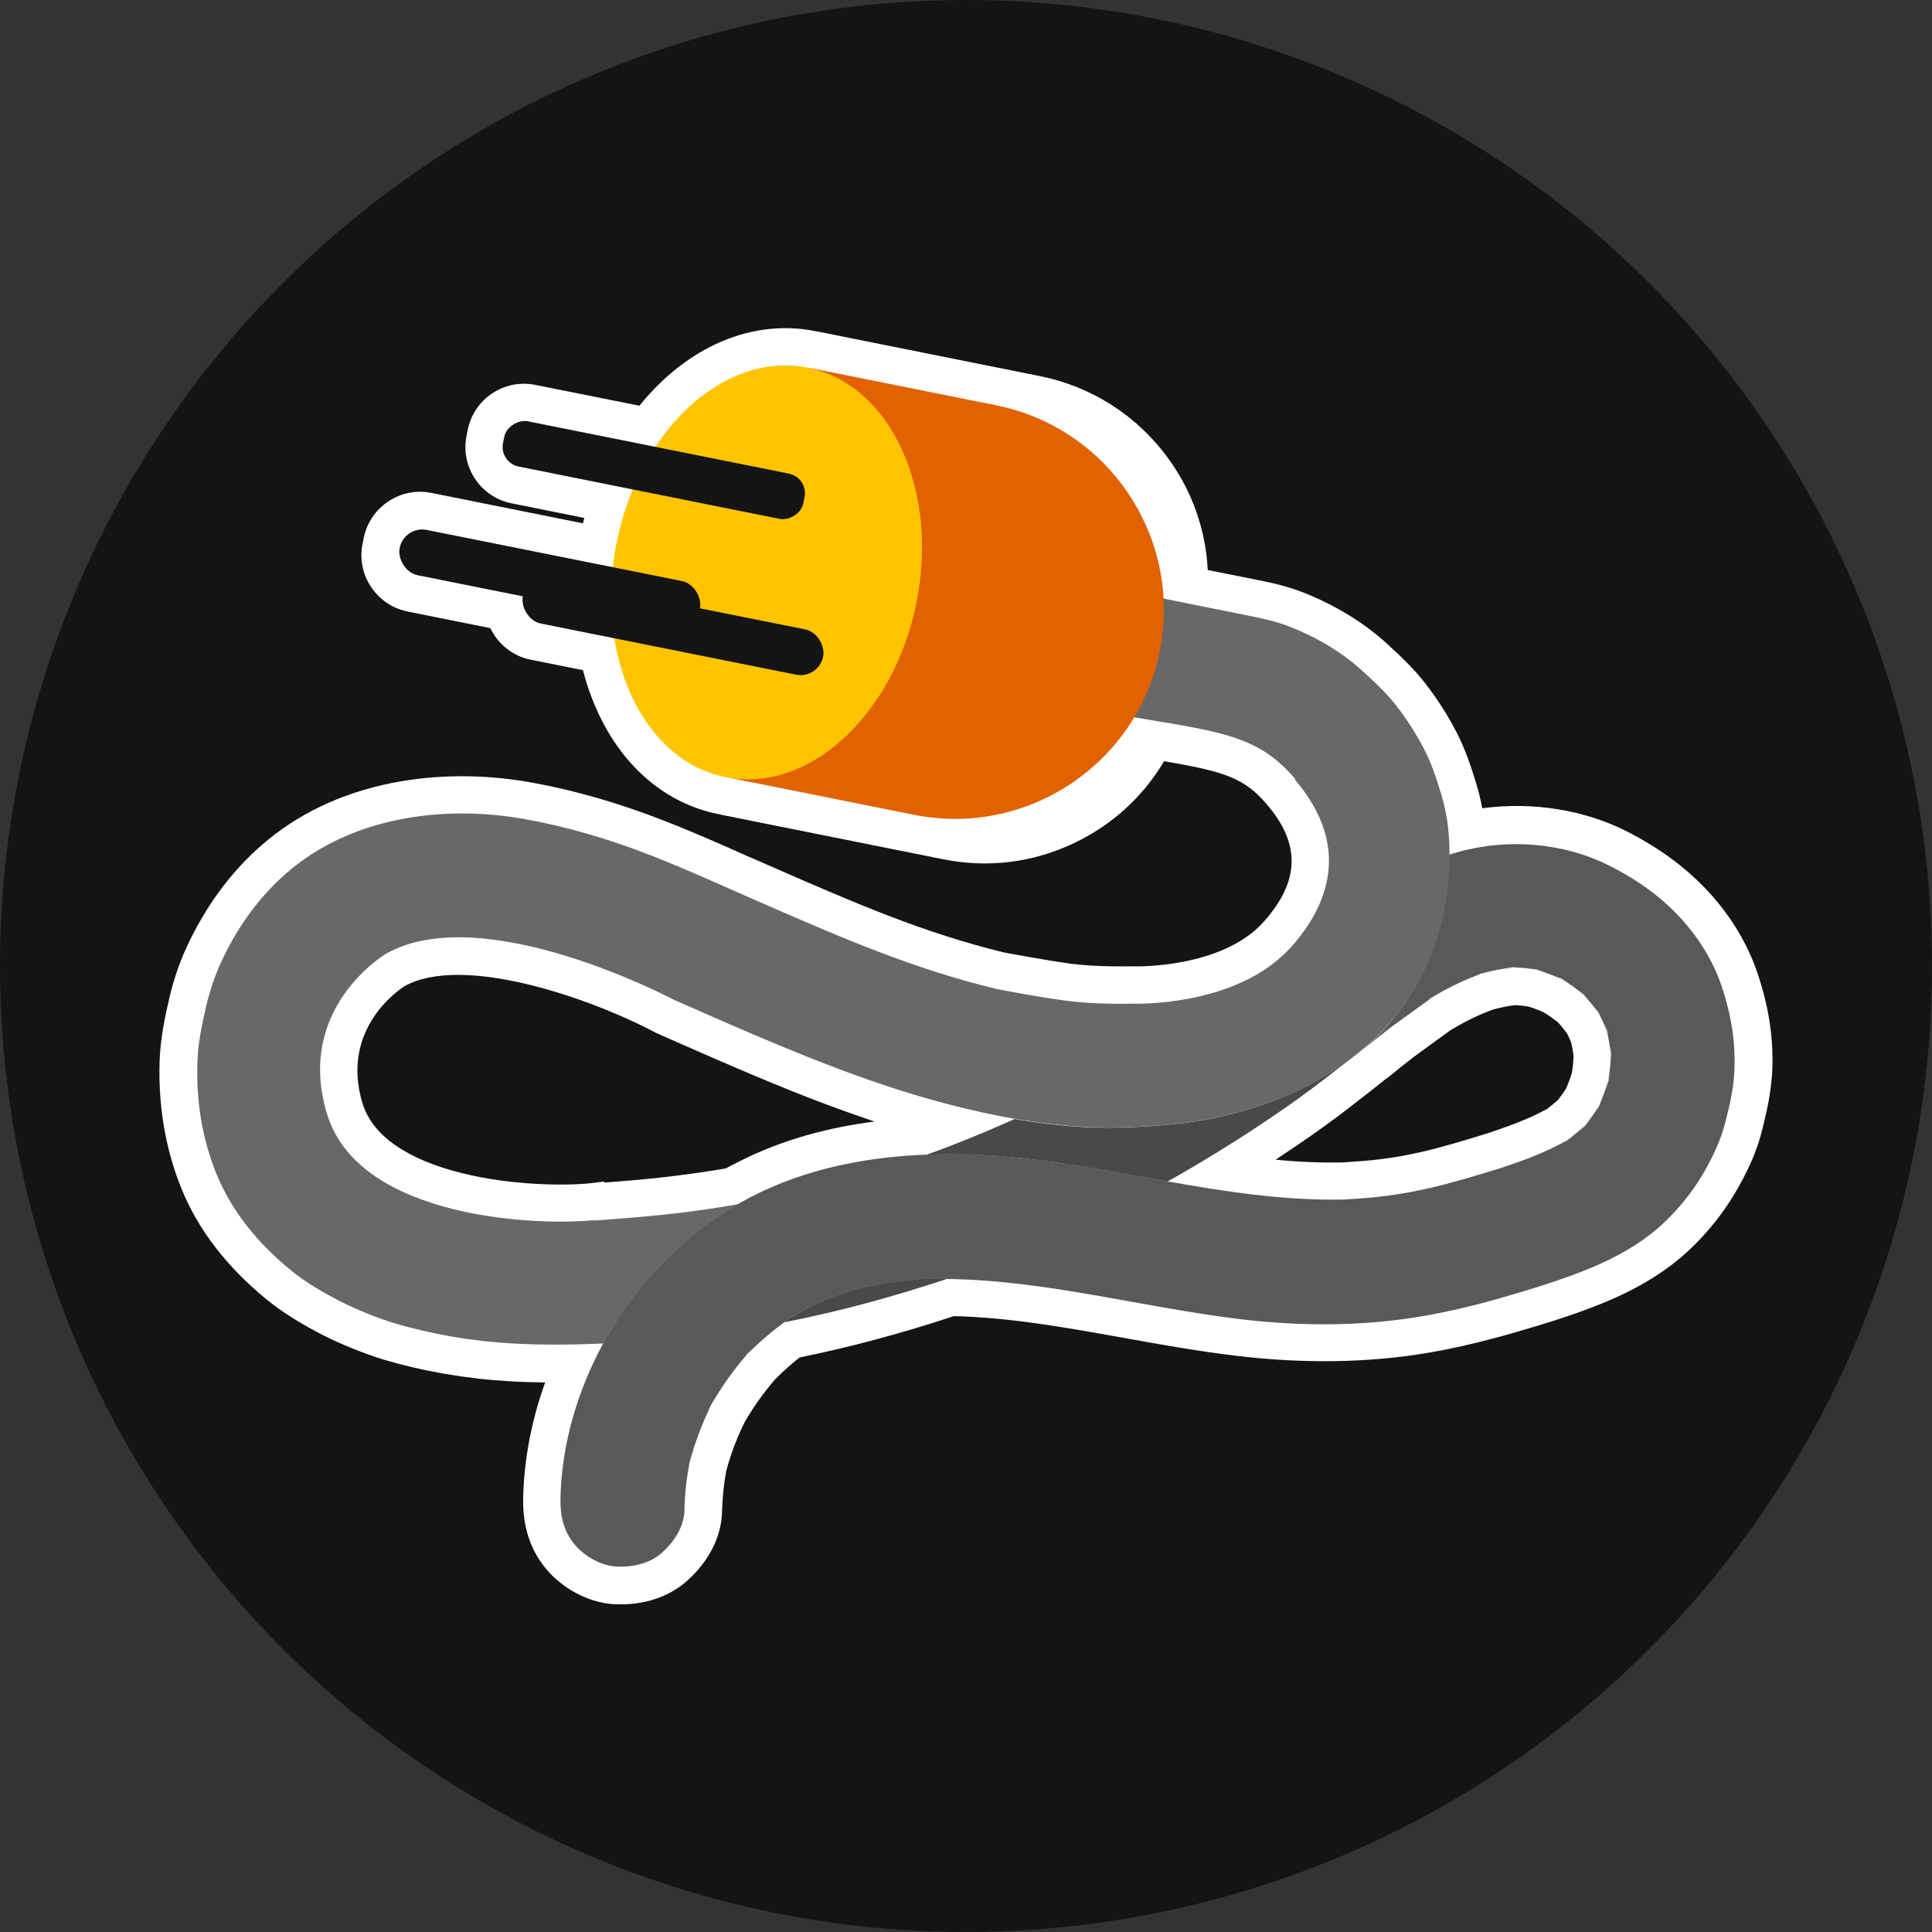
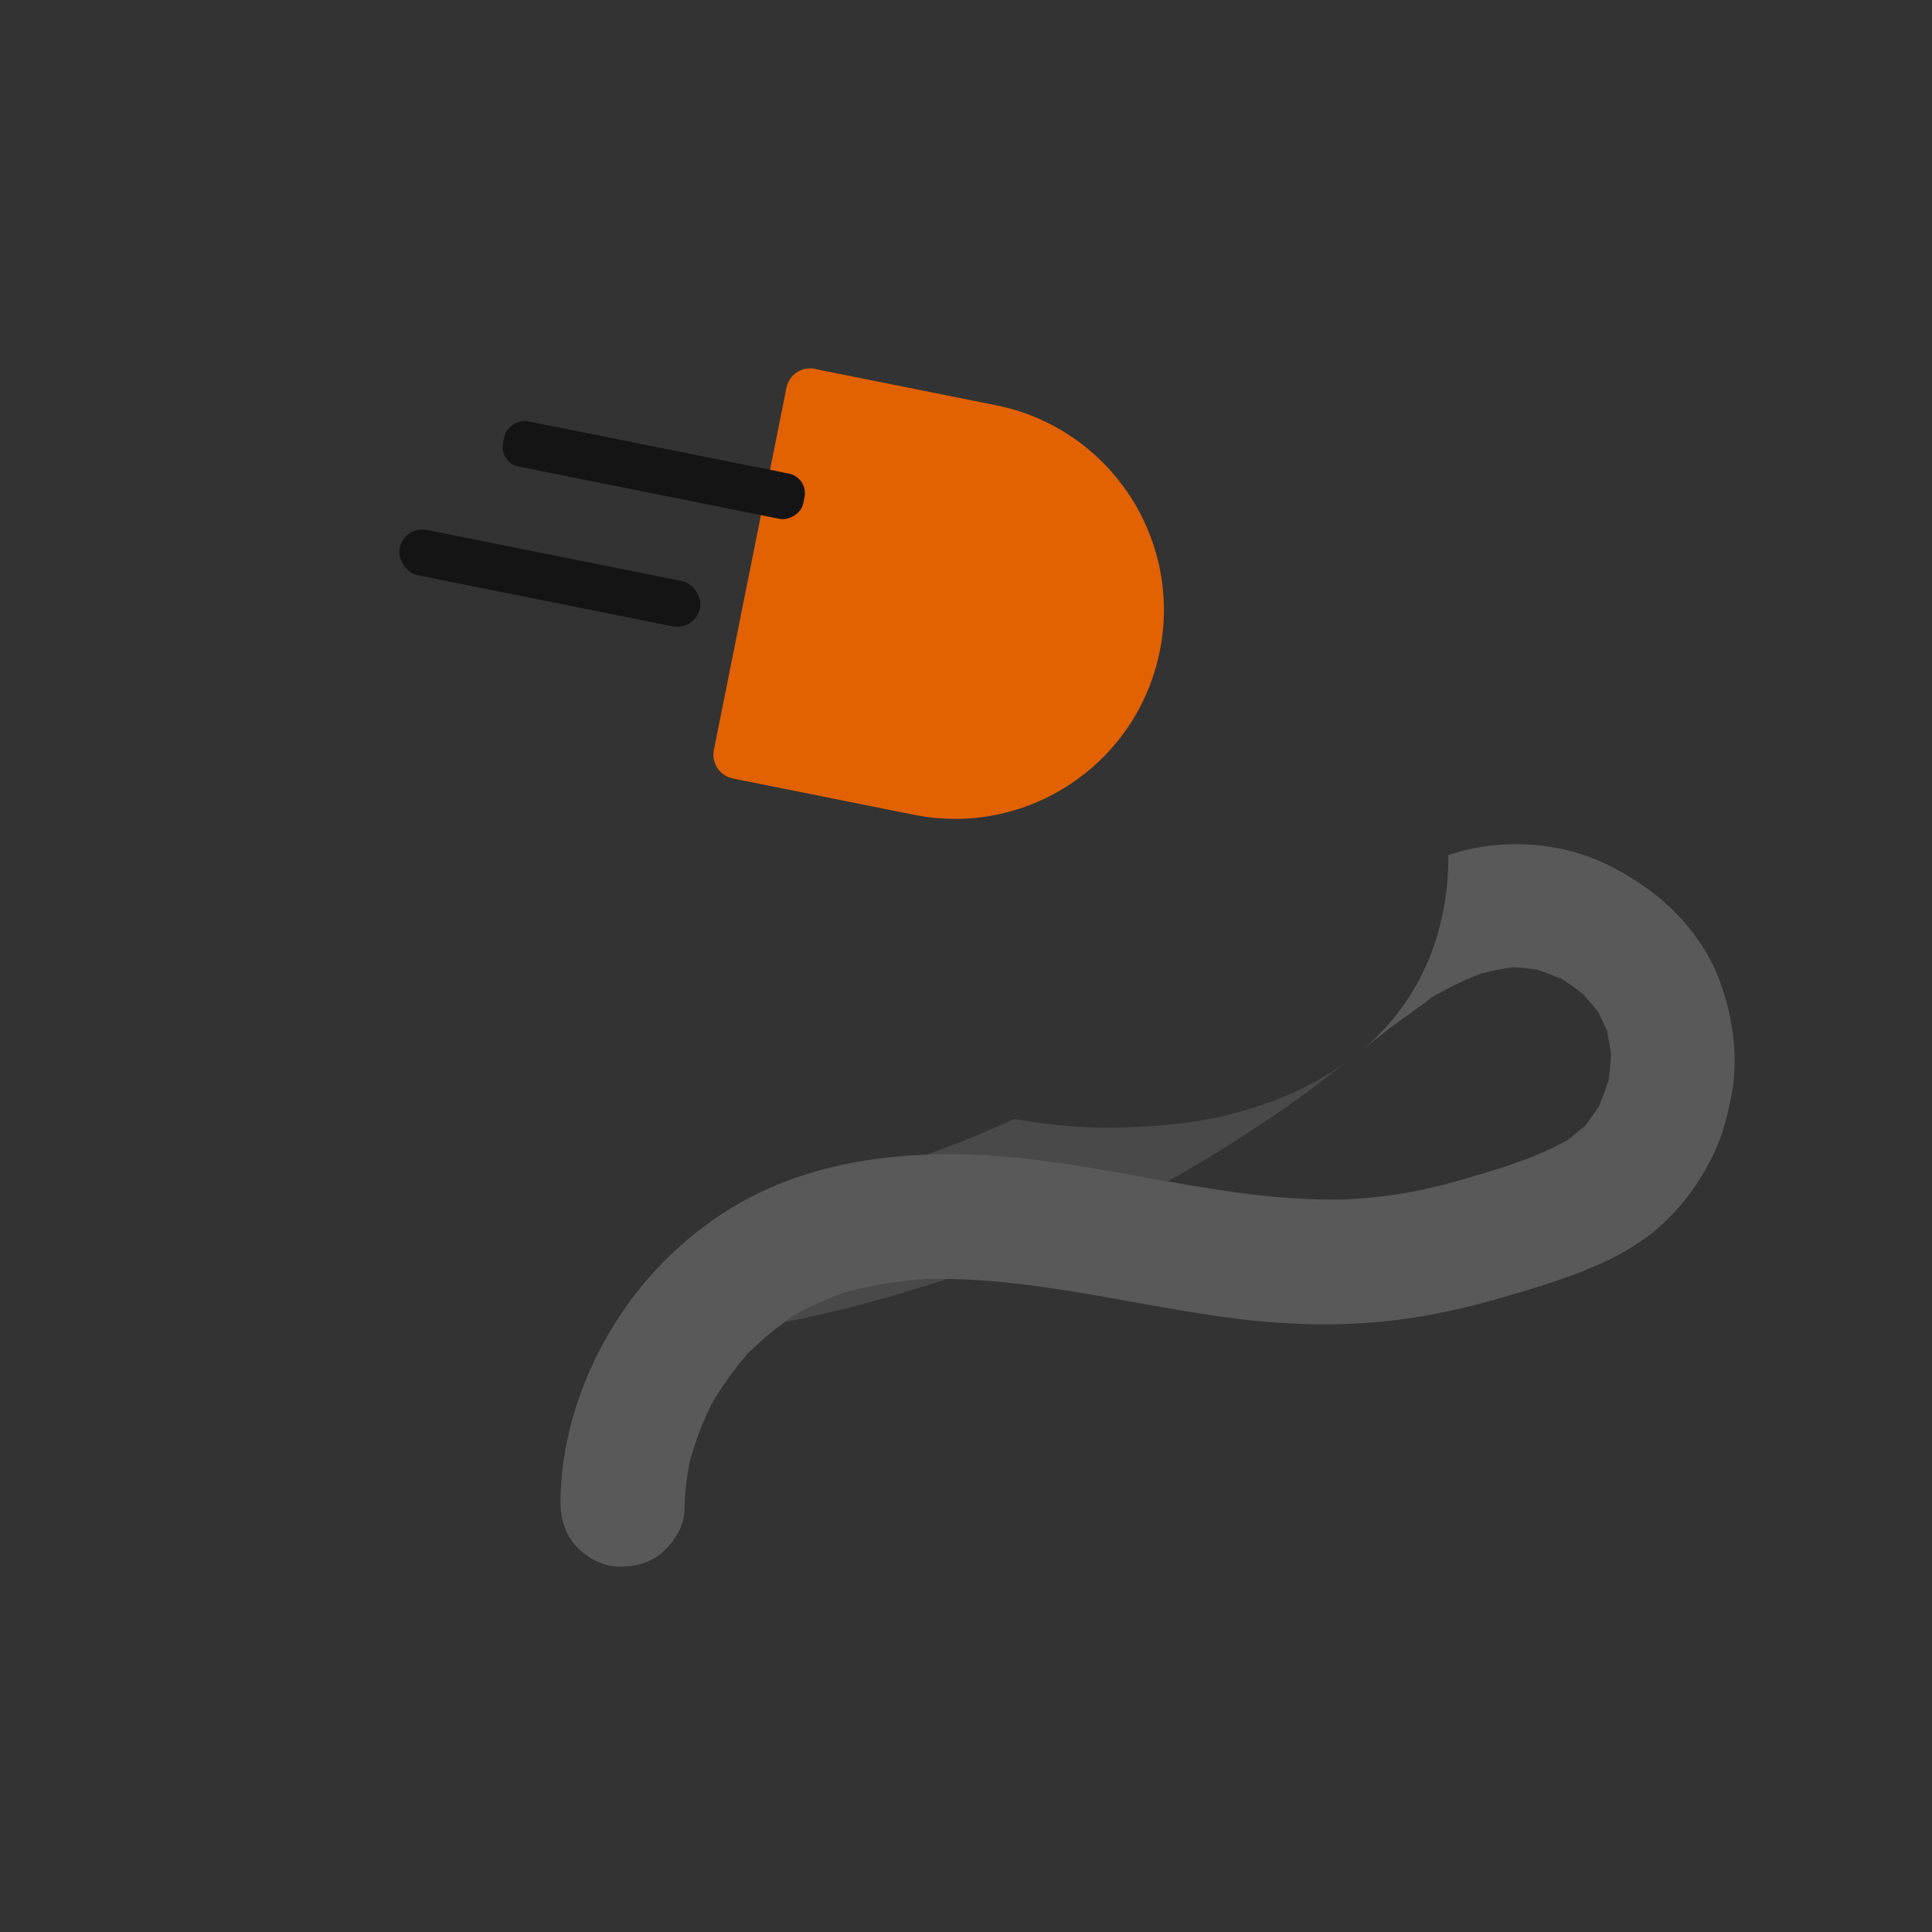
<svg xmlns="http://www.w3.org/2000/svg" id="Camada_1" viewBox="0 0 115 115">
  <rect x="0" y="0" width="115" height="115" fill="#333333" stroke="none" />
  <defs>
    <style>
      .cls-1 {
        fill: #e26100;
      }

      .cls-2 {
        fill: #141414;
      }

      .cls-3 {
        fill: #494949;
      }

      .cls-4 {
        fill: #fff;
      }

      .cls-5 {
        fill: #686868;
      }

      .cls-6 {
        fill: #595959;
      }

      .cls-7 {
        fill: #ffc400;
      }
    </style>
  </defs>
-   <circle class="cls-2" cx="57.5" cy="57.5" r="57.5" />
  <g>
-     <path class="cls-4" d="M105.47,64.13h0c.14-2.08-.13-4.06-.87-6.24-.56-1.66-1.52-3.27-2.78-4.67-1.35-1.49-2.92-2.67-4.94-3.71-2.55-1.31-5.67-1.8-8.65-1.4-.09-.49-.21-.98-.36-1.47-.3-.99-.65-2.05-1.19-3.09-.52-1-1.13-1.95-1.81-2.83-.71-.92-1.51-1.67-2.33-2.42-1.39-1.27-3.15-2.33-5.06-3.07-.99-.38-1.97-.58-2.83-.75l-2.76-.55c-.12-2.39-.92-4.68-2.35-6.64-1.84-2.54-4.55-4.28-7.63-4.9l-13.21-2.65s-.05,0-.08-.01c-.03,0-.07-.02-.1-.02-3.73-.75-7.61.91-10.46,4.44l-6.2-1.24c-1.85-.37-3.65.83-4.02,2.68l-.07.35c-.37,1.85.83,3.65,2.68,4.02l4.33.87c-.03.11-.05.21-.08.32l-9.02-1.81c-.9-.18-1.81,0-2.57.51-.76.51-1.28,1.28-1.46,2.17l-.07.35c-.18.9,0,1.81.51,2.57.51.76,1.28,1.28,2.17,1.46l4.93.99c.46.97,1.35,1.67,2.41,1.88l3.1.62c1.19,4.6,4.17,7.79,8.06,8.57.04,0,.07.01.11.02.02,0,.05.01.07.02l13.22,2.65c2.64.53,5.32.2,7.76-.96,2.26-1.07,4.11-2.75,5.37-4.88,3.65.62,4.78,1.01,6.11,2.56,1.03,1.2,1.51,2.34,1.48,3.48-.03,1.15-.57,2.3-1.67,3.53-2.48,2.78-7.68,2.65-7.73,2.64h-.16s-2.02.05-3.61-.16c-1.59-.22-3.62-.61-3.92-.66-4.77-1.15-8.97-2.98-13.42-4.92-.57-.25-1.14-.5-1.71-.75h-.02c-1.67-.75-3.39-1.51-5.14-2.19-2.66-1.04-5.3-1.8-7.85-2.26-2.82-.51-5.7-.5-8.34.03-3.02.61-5.62,1.85-7.74,3.7-1.86,1.62-3.36,3.68-4.48,6.11-.42.92-.75,1.89-.99,2.9-.28,1.2-.56,2.49-.6,3.89-.08,2.69.36,5.25,1.33,7.61.98,2.39,2.66,4.57,4.99,6.49,1.16.95,2.39,1.64,3.44,2.18.97.5,2.52,1.12,3.54,1.43,2.4.71,4.94,1.15,7.56,1.3.68.04,1.37.06,2.09.07-.82,2.28-1.26,4.6-1.31,6.91-.03,1.65.42,3.05,1.36,4.18.97,1.17,2.47,1.97,3.91,2.1.07,0,.14.01.21.01,1.68.08,3.21-.43,4.31-1.42,1.29-1.17,2.02-2.63,2.05-4.11.02-.8.1-1.61.25-2.41.26-.98.63-1.96,1.09-2.89.52-.91,1.14-1.77,1.82-2.56.46-.47.95-.9,1.46-1.3,3.01-.61,6.09-1.44,9.18-2.46,3.38.08,6.84.71,10.19,1.31,2.15.39,4.36.78,6.59,1.05,4.01.48,7.85.43,11.41-.17,1.58-.27,3.22-.65,5-1.16,1.77-.51,3.65-1.07,5.5-1.83,2.04-.84,3.74-1.88,5.05-3.11,1.53-1.43,2.71-3.09,3.63-5.08.32-.69.58-1.42.76-2.17.25-1,.47-1.98.55-3.04ZM93.24,61.45c.1.19.2.39.28.6.06.26.11.52.14.79,0,.33-.04.67-.09,1-.1.33-.22.66-.36.97-.15.23-.31.46-.48.67-.2.18-.41.35-.63.52-1.1.61-2.33,1.05-3.5,1.44-2.92.91-5.04,1.52-7.94,1.7l-.7.05c-1.26.03-2.57-.02-4.03-.16.95-.63,1.88-1.26,2.77-1.9,1.05-.75,2.03-1.52,2.86-2.17.34-.27.67-.53,1.01-.8h.02c.51-.42,1.03-.84,1.55-1.24l2.2-1.6c.88-.53,1.71-.93,2.53-1.23.45-.12.88-.21,1.3-.26.26.01.53.04.8.08.32.1.64.22.94.36.29.18.56.37.82.58.19.2.36.41.52.63ZM52.05,66.76c-2.75.35-5.22,1.04-7.49,2.1-.44.21-.9.44-1.36.69-1.41.24-2.83.43-4.21.58-.69.07-2.14.2-3.03.26v-.06s-.74.09-.74.09c-1.44.17-4.68.16-7.69-.58-2.31-.57-5.21-1.75-5.95-4.16-1.36-4.45,2.23-6.81,2.5-6.98,3.46-1.92,11.01.68,14.97,2.78l1.24.55c2.99,1.31,6.08,2.67,9.22,3.83.87.32,1.72.62,2.55.9Z" />
    <g>
      <g>
        <path class="cls-3" d="M50.26,76.93c-1.09.38-2.14.86-3.13,1.45-.16.11-.31.21-.46.33,3.31-.65,6.57-1.54,9.77-2.61-.4,0-.8,0-1.2,0-1.69.11-3.36.36-4.98.83Z" />
        <path class="cls-3" d="M77.4,65.3c.95-.68,1.86-1.39,2.77-2.11-2.12,1.55-4.6,2.58-7.22,3.21-2,.48-4.02.64-6.07.71-1.77.06-3.54-.06-5.28-.31-.4-.06-.8-.12-1.21-.19-1.25.56-2.52,1.09-3.8,1.59-.49.19-.97.37-1.46.54.77-.03,1.53-.03,2.3-.02,4.07.09,8.06.9,12.06,1.61.49-.27.97-.55,1.45-.83,2.21-1.3,4.37-2.7,6.46-4.19Z" />
      </g>
      <path class="cls-6" d="M85.11,59.44c.98-.59,2-1.1,3.08-1.49-.15.04-.29.08-.44.13.31-.1.61-.19.92-.29-.16.05-.32.11-.48.16.62-.17,1.24-.3,1.88-.36-.17,0-.33,0-.5,0,.33-.01.66-.03.99-.04-.16,0-.33.02-.49.04.46,0,.93.05,1.38.13-.17-.05-.34-.09-.51-.13l.97.22c-.15-.03-.31-.06-.46-.09.51.15,1.01.34,1.5.56-.14-.09-.28-.17-.43-.25.28.15.57.3.85.45-.14-.07-.28-.14-.42-.21.45.27.88.58,1.29.92-.1-.1-.2-.21-.31-.31.23.22.46.43.69.65-.13-.12-.25-.23-.39-.34.32.33.62.69.89,1.06-.08-.15-.17-.3-.27-.45.17.27.34.53.51.8-.08-.12-.16-.24-.24-.35.2.36.38.73.52,1.11-.04-.15-.08-.29-.12-.44.1.31.19.61.29.92-.05-.16-.11-.32-.17-.48.11.45.19.91.24,1.37,0-.15,0-.31,0-.46.01.33.03.66.04.99,0-.18-.02-.36-.04-.53,0,.53-.06,1.06-.15,1.59.05-.17.1-.35.14-.53-.07.32-.15.65-.22.97.03-.15.06-.29.08-.44-.15.52-.34,1.03-.57,1.53.09-.15.18-.3.26-.45-.15.28-.3.57-.45.85.07-.13.13-.26.19-.4-.24.4-.51.78-.81,1.14.12-.11.23-.23.34-.34-.22.23-.43.46-.65.69.1-.11.2-.23.3-.35-.33.32-.69.61-1.06.87.14-.08.27-.16.41-.24-.27.17-.53.34-.8.51.13-.09.26-.17.39-.26-1.27.73-2.64,1.23-4.03,1.68.11-.03.22-.07.33-.1-.31.1-.61.19-.92.29.2-.06.39-.13.59-.19-3,.93-5.33,1.6-8.47,1.8l-.74.05c-3.56.08-7.06-.46-10.55-1.08-4-.71-7.99-1.52-12.06-1.61-.77-.02-1.53-.01-2.3.02-3.32.13-6.61.73-9.66,2.14-.52.24-1.04.51-1.54.8-2.65,1.53-4.97,3.68-6.72,6.18-.47.68-.91,1.39-1.31,2.12-1.54,2.84-2.48,6.04-2.54,9.25-.02.99.19,1.93.84,2.71.58.7,1.59,1.28,2.51,1.32.96.04,1.98-.18,2.71-.84.7-.63,1.3-1.53,1.32-2.51.02-.96.12-1.91.31-2.85-.05.18-.09.35-.13.53l.22-.97c-.03.15-.06.29-.09.44.31-1.19.75-2.34,1.29-3.44-.07.13-.14.25-.21.38.15-.28.3-.57.45-.85-.08.15-.16.31-.24.47.62-1.08,1.34-2.09,2.15-3.02-.11.11-.22.22-.32.33.22-.23.43-.46.65-.69-.11.12-.22.24-.32.36.67-.68,1.39-1.3,2.15-1.86.15-.11.31-.22.46-.33-.13.07-.25.15-.37.23.27-.17.53-.34.8-.51-.14.09-.29.19-.43.28.99-.59,2.04-1.07,3.13-1.45-.14.04-.27.08-.41.12.31-.1.61-.19.92-.29-.17.05-.34.11-.5.17,1.62-.47,3.29-.72,4.98-.83-.18,0-.35,0-.53.02.33-.01.66-.03.99-.04-.16,0-.31.02-.47.03.4,0,.8-.01,1.2,0,5.87.08,11.58,1.69,17.39,2.39,3.58.43,7.22.44,10.77-.16,1.6-.27,3.19-.65,4.75-1.1,1.77-.51,3.56-1.05,5.27-1.75,1.57-.64,3.14-1.51,4.38-2.67,1.36-1.27,2.36-2.7,3.13-4.39.26-.57.47-1.16.62-1.77.22-.87.42-1.75.49-2.65.13-1.88-.16-3.61-.76-5.38-.48-1.42-1.32-2.78-2.32-3.89-1.25-1.38-2.65-2.37-4.3-3.21-2.77-1.41-6.16-1.67-9.13-.81-.17.05-.33.1-.5.15.02,1.66-.2,3.25-.69,4.89-.5,1.68-1.37,3.34-2.47,4.71-.58.73-1.22,1.38-1.91,1.97.54-.43,1.07-.86,1.61-1.28l2.32-1.68Z" />
-       <path class="cls-5" d="M77.08,46.41c3.39,3.97,1.96,7.5-.21,9.94-3.25,3.65-9.48,3.39-9.48,3.39,0,0-2.16.07-3.97-.18-1.81-.24-4.09-.69-4.09-.69-4.91-1.18-9.22-3.04-13.84-5.06-2.26-.98-4.5-2.02-6.79-2.91-2.41-.94-4.89-1.68-7.44-2.14-4.88-.88-10.38-.13-14.22,3.22-1.7,1.49-2.98,3.32-3.91,5.36-.36.8-.64,1.63-.84,2.48-.27,1.15-.51,2.28-.54,3.45-.07,2.32.28,4.54,1.17,6.69.92,2.23,2.5,4.09,4.34,5.61.93.77,1.98,1.37,3.05,1.92.84.43,2.26,1.01,3.16,1.27,2.29.68,4.67,1.08,7.06,1.21,1.8.1,3.61.08,5.42,0,.4-.73.84-1.44,1.31-2.12,1.75-2.49,4.07-4.65,6.72-6.18-1.57.28-3.15.5-4.74.66-1.24.13-4.98.43-3.74.28-3.19.38-14.09.04-16.03-6.29-1.94-6.34,3.51-9.55,3.51-9.55,5.8-3.28,17.13,2.74,17.13,2.74,3.37,1.48,6.74,2.98,10.19,4.26,3.28,1.22,6.68,2.23,10.13,2.83.4.07.8.13,1.21.19,1.75.25,3.52.37,5.28.31,2.05-.06,4.07-.23,6.07-.71,2.61-.63,5.09-1.65,7.22-3.21.33-.26.67-.53,1-.8.68-.59,1.32-1.25,1.91-1.97,1.1-1.37,1.97-3.03,2.47-4.71.49-1.64.71-3.23.69-4.89,0-.42-.02-.85-.06-1.29-.06-.77-.22-1.53-.44-2.27-.28-.93-.58-1.84-1.03-2.7-.46-.87-1-1.72-1.6-2.5-.61-.79-1.33-1.46-2.07-2.13-1.25-1.14-2.79-2.03-4.37-2.64-.8-.31-1.64-.48-2.47-.65-3.09-.62-6.18-1.24-9.26-1.86-.08-.02-.16-.03-.24-.05-.87-.17-2.05.3-2.71.84-.7.58-1.28,1.59-1.32,2.51-.04.96.18,1.98.84,2.71.23.22.46.43.69.65.5.35,1.05.57,1.65.65.11.02.22.03.33.05,7.83,1.43,10.31,1.23,12.88,4.24Z" />
      <g>
        <path class="cls-1" d="M45.85,23.88h11c6.86,0,12.43,5.57,12.43,12.43h0c0,6.86-5.57,12.43-12.43,12.43h-11c-.79,0-1.44-.64-1.44-1.44v-21.99c0-.79.64-1.44,1.44-1.44Z" transform="translate(8.24 -10.46) rotate(11.33)" />
-         <ellipse class="cls-7" cx="45.63" cy="34.07" rx="12.43" ry="9.1" transform="translate(3.26 72.12) rotate(-78.67)" />
        <rect class="cls-2" x="23.61" y="33.04" width="18.23" height="2.75" rx="1.37" ry="1.37" transform="translate(7.4 -5.76) rotate(11.33)" />
        <rect class="cls-2" x="37.54" y="18.87" width="2.75" height="18.23" rx="1.19" ry="1.19" transform="translate(3.83 60.64) rotate(-78.67)" />
-         <rect class="cls-2" x="30.95" y="35.91" width="18.23" height="2.75" rx="1.37" ry="1.37" transform="translate(8.1 -7.14) rotate(11.33)" />
      </g>
    </g>
  </g>
</svg>